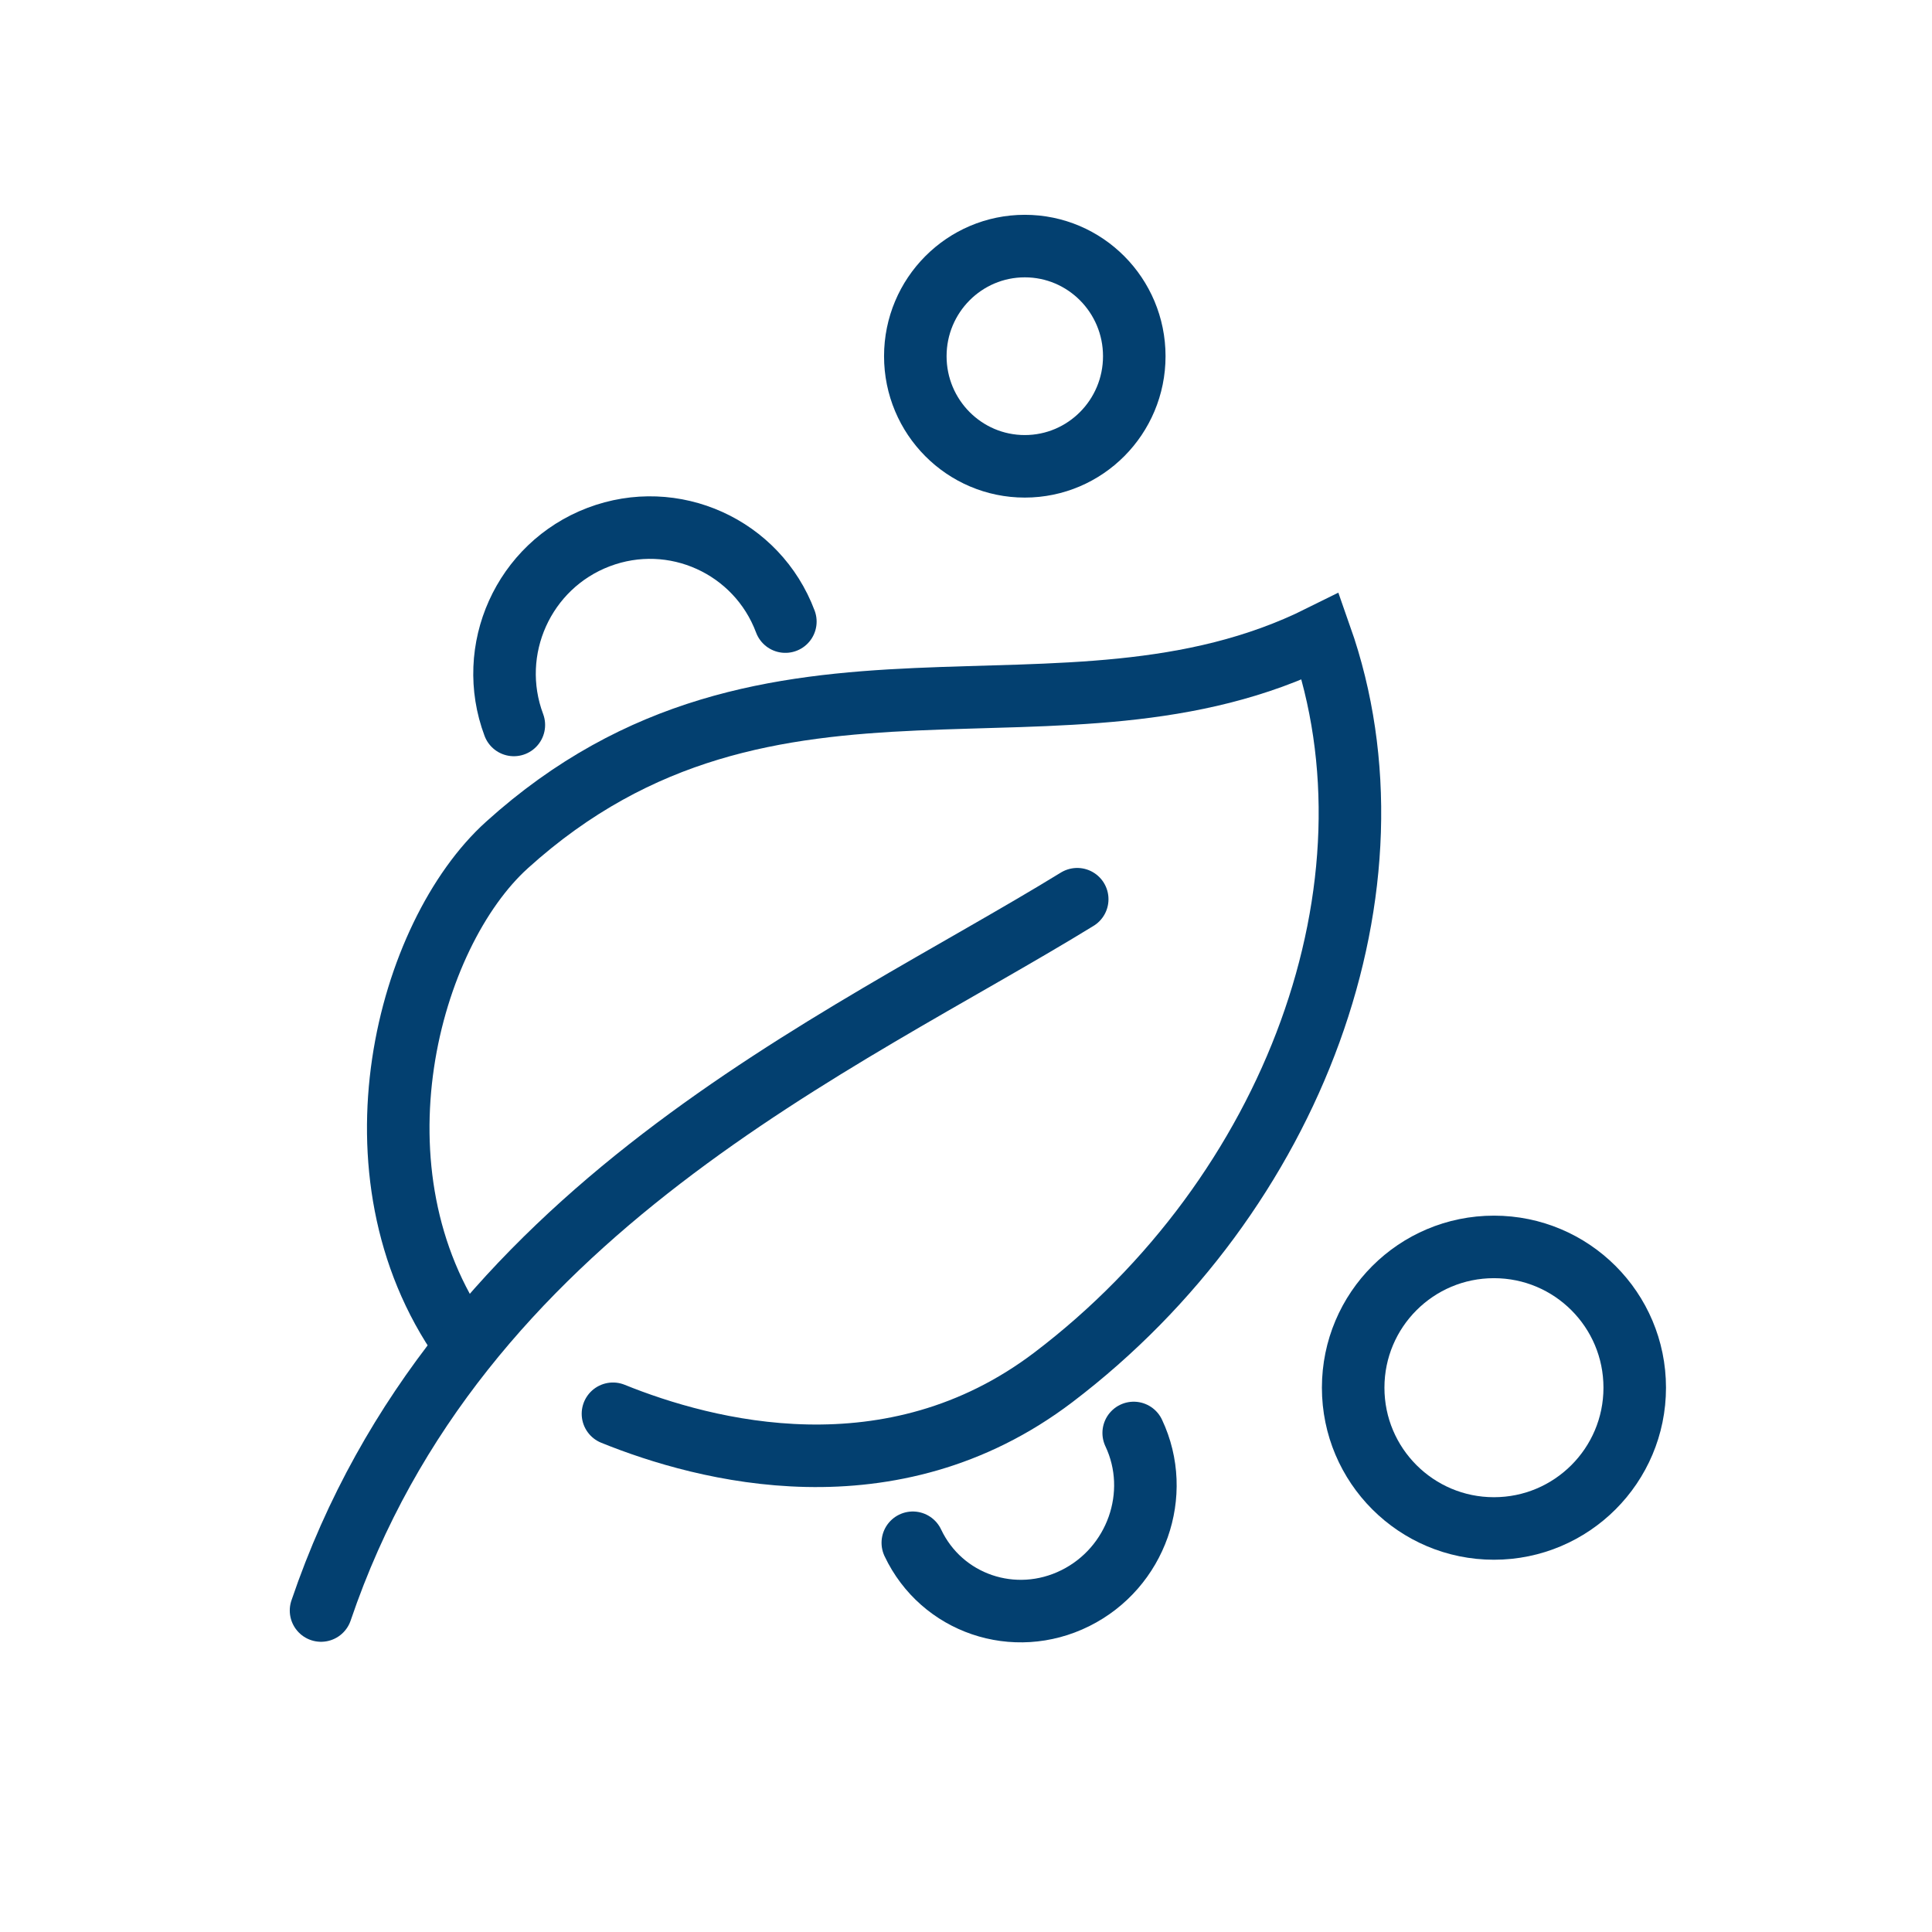
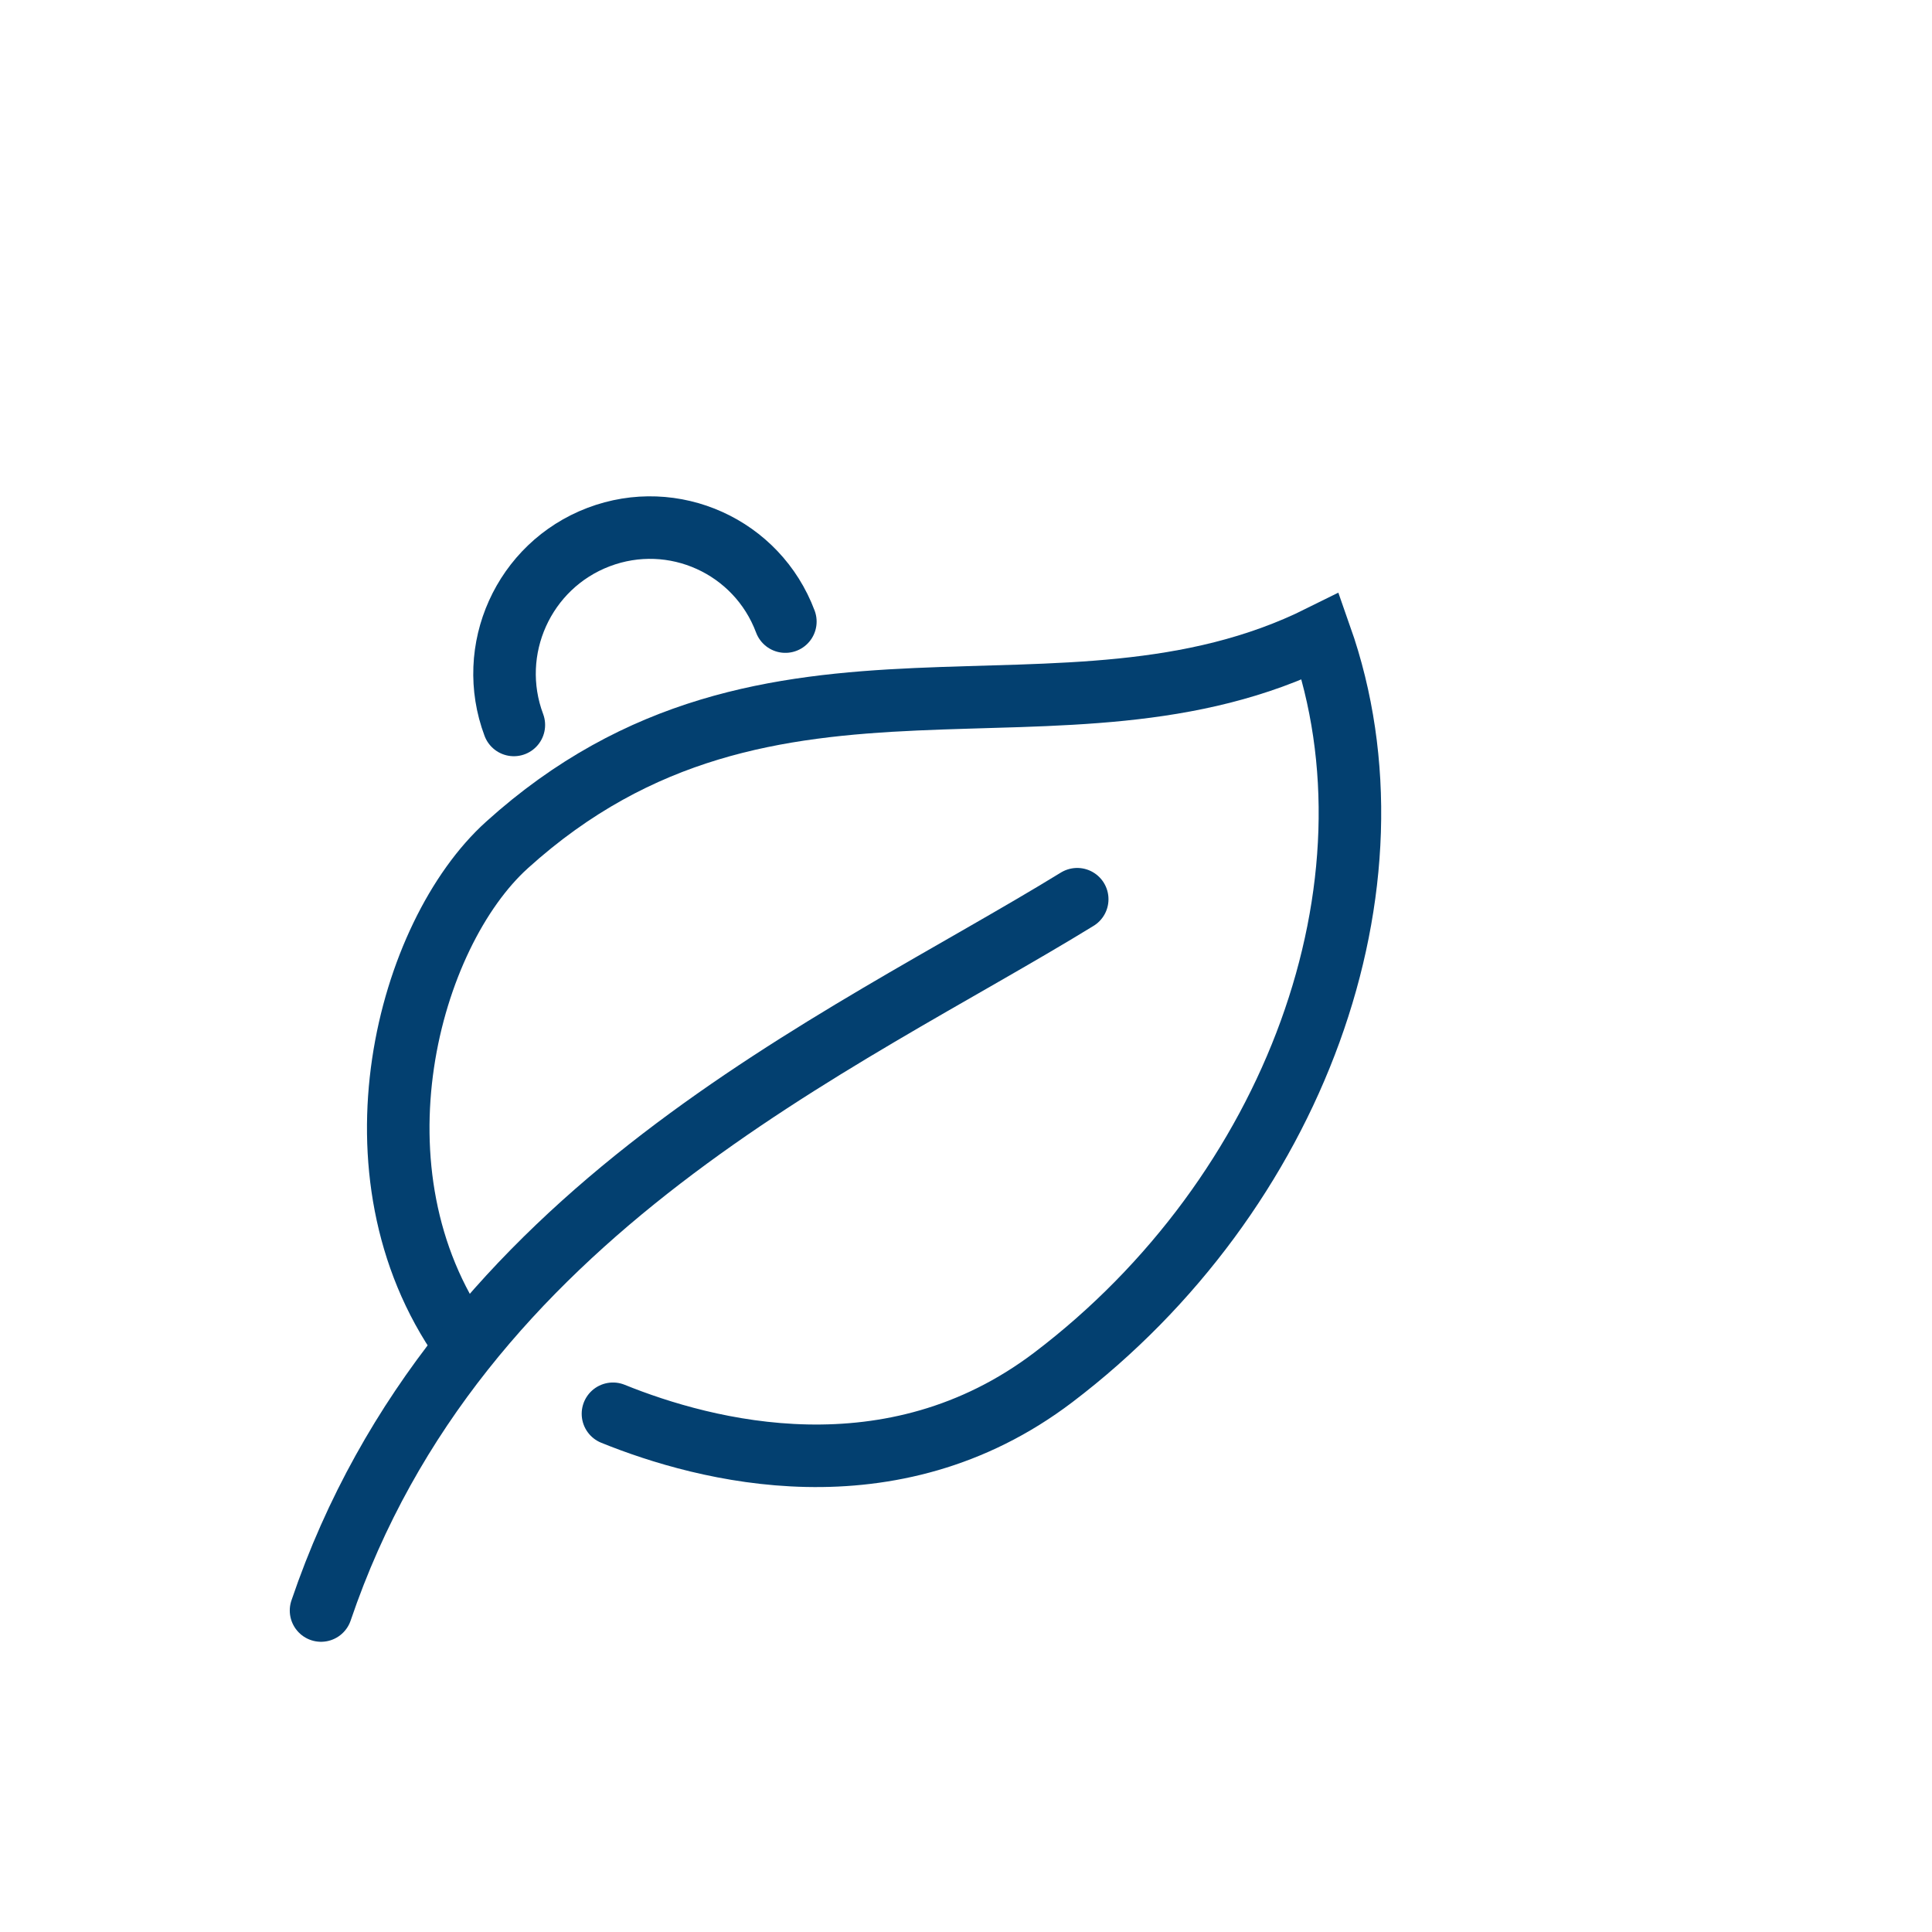
<svg xmlns="http://www.w3.org/2000/svg" id="Layer_1" viewBox="0 0 300 300">
  <path d="M79.79,112.57c-4.38-11.68,1.51-24.74,13.15-29.17,11.64-4.43,24.63,1.44,29.01,13.12" style="fill:none; stroke:#034070; stroke-linecap:round; stroke-miterlimit:10; stroke-width:9.71px;" />
-   <path d="M176.04,222.51c4.47,9.46.41,20.94-9.06,25.65-9.47,4.71-20.77.86-25.24-8.6" style="fill:none; stroke:#034070; stroke-linecap:round; stroke-miterlimit:10; stroke-width:9.71px;" />
  <path d="M71.87,208.35c-18.53-26.34-8.51-63.27,6.85-77.14,41.08-37.12,86.21-12.43,126.34-32.39,13.6,38.64-4.1,86.65-41.49,115.05-25.18,19.12-54.09,11.45-68.39,5.66" style="fill:none; stroke:#034070; stroke-linecap:round; stroke-miterlimit:10; stroke-width:9.71px;" />
  <path d="M49.85,250.08c21.19-62.42,80.65-87.86,117.42-110.45" style="fill:none; stroke:#034070; stroke-linecap:round; stroke-miterlimit:10; stroke-width:9.71px;" />
-   <path d="M176.13,55.31c0,9.44-7.61,17.1-17,17.1s-17-7.66-17-17.1,7.61-17.1,17-17.1,17,7.66,17,17.1Z" style="fill:none; stroke:#034070; stroke-linecap:round; stroke-miterlimit:10; stroke-width:9.71px;" />
-   <path d="M253.84,215.48c0,12.07-9.79,21.86-21.86,21.86s-21.86-9.78-21.86-21.86,9.78-21.86,21.86-21.86,21.86,9.78,21.86,21.86Z" style="fill:none; stroke:#034070; stroke-linecap:round; stroke-miterlimit:10; stroke-width:9.71px;" />
</svg>